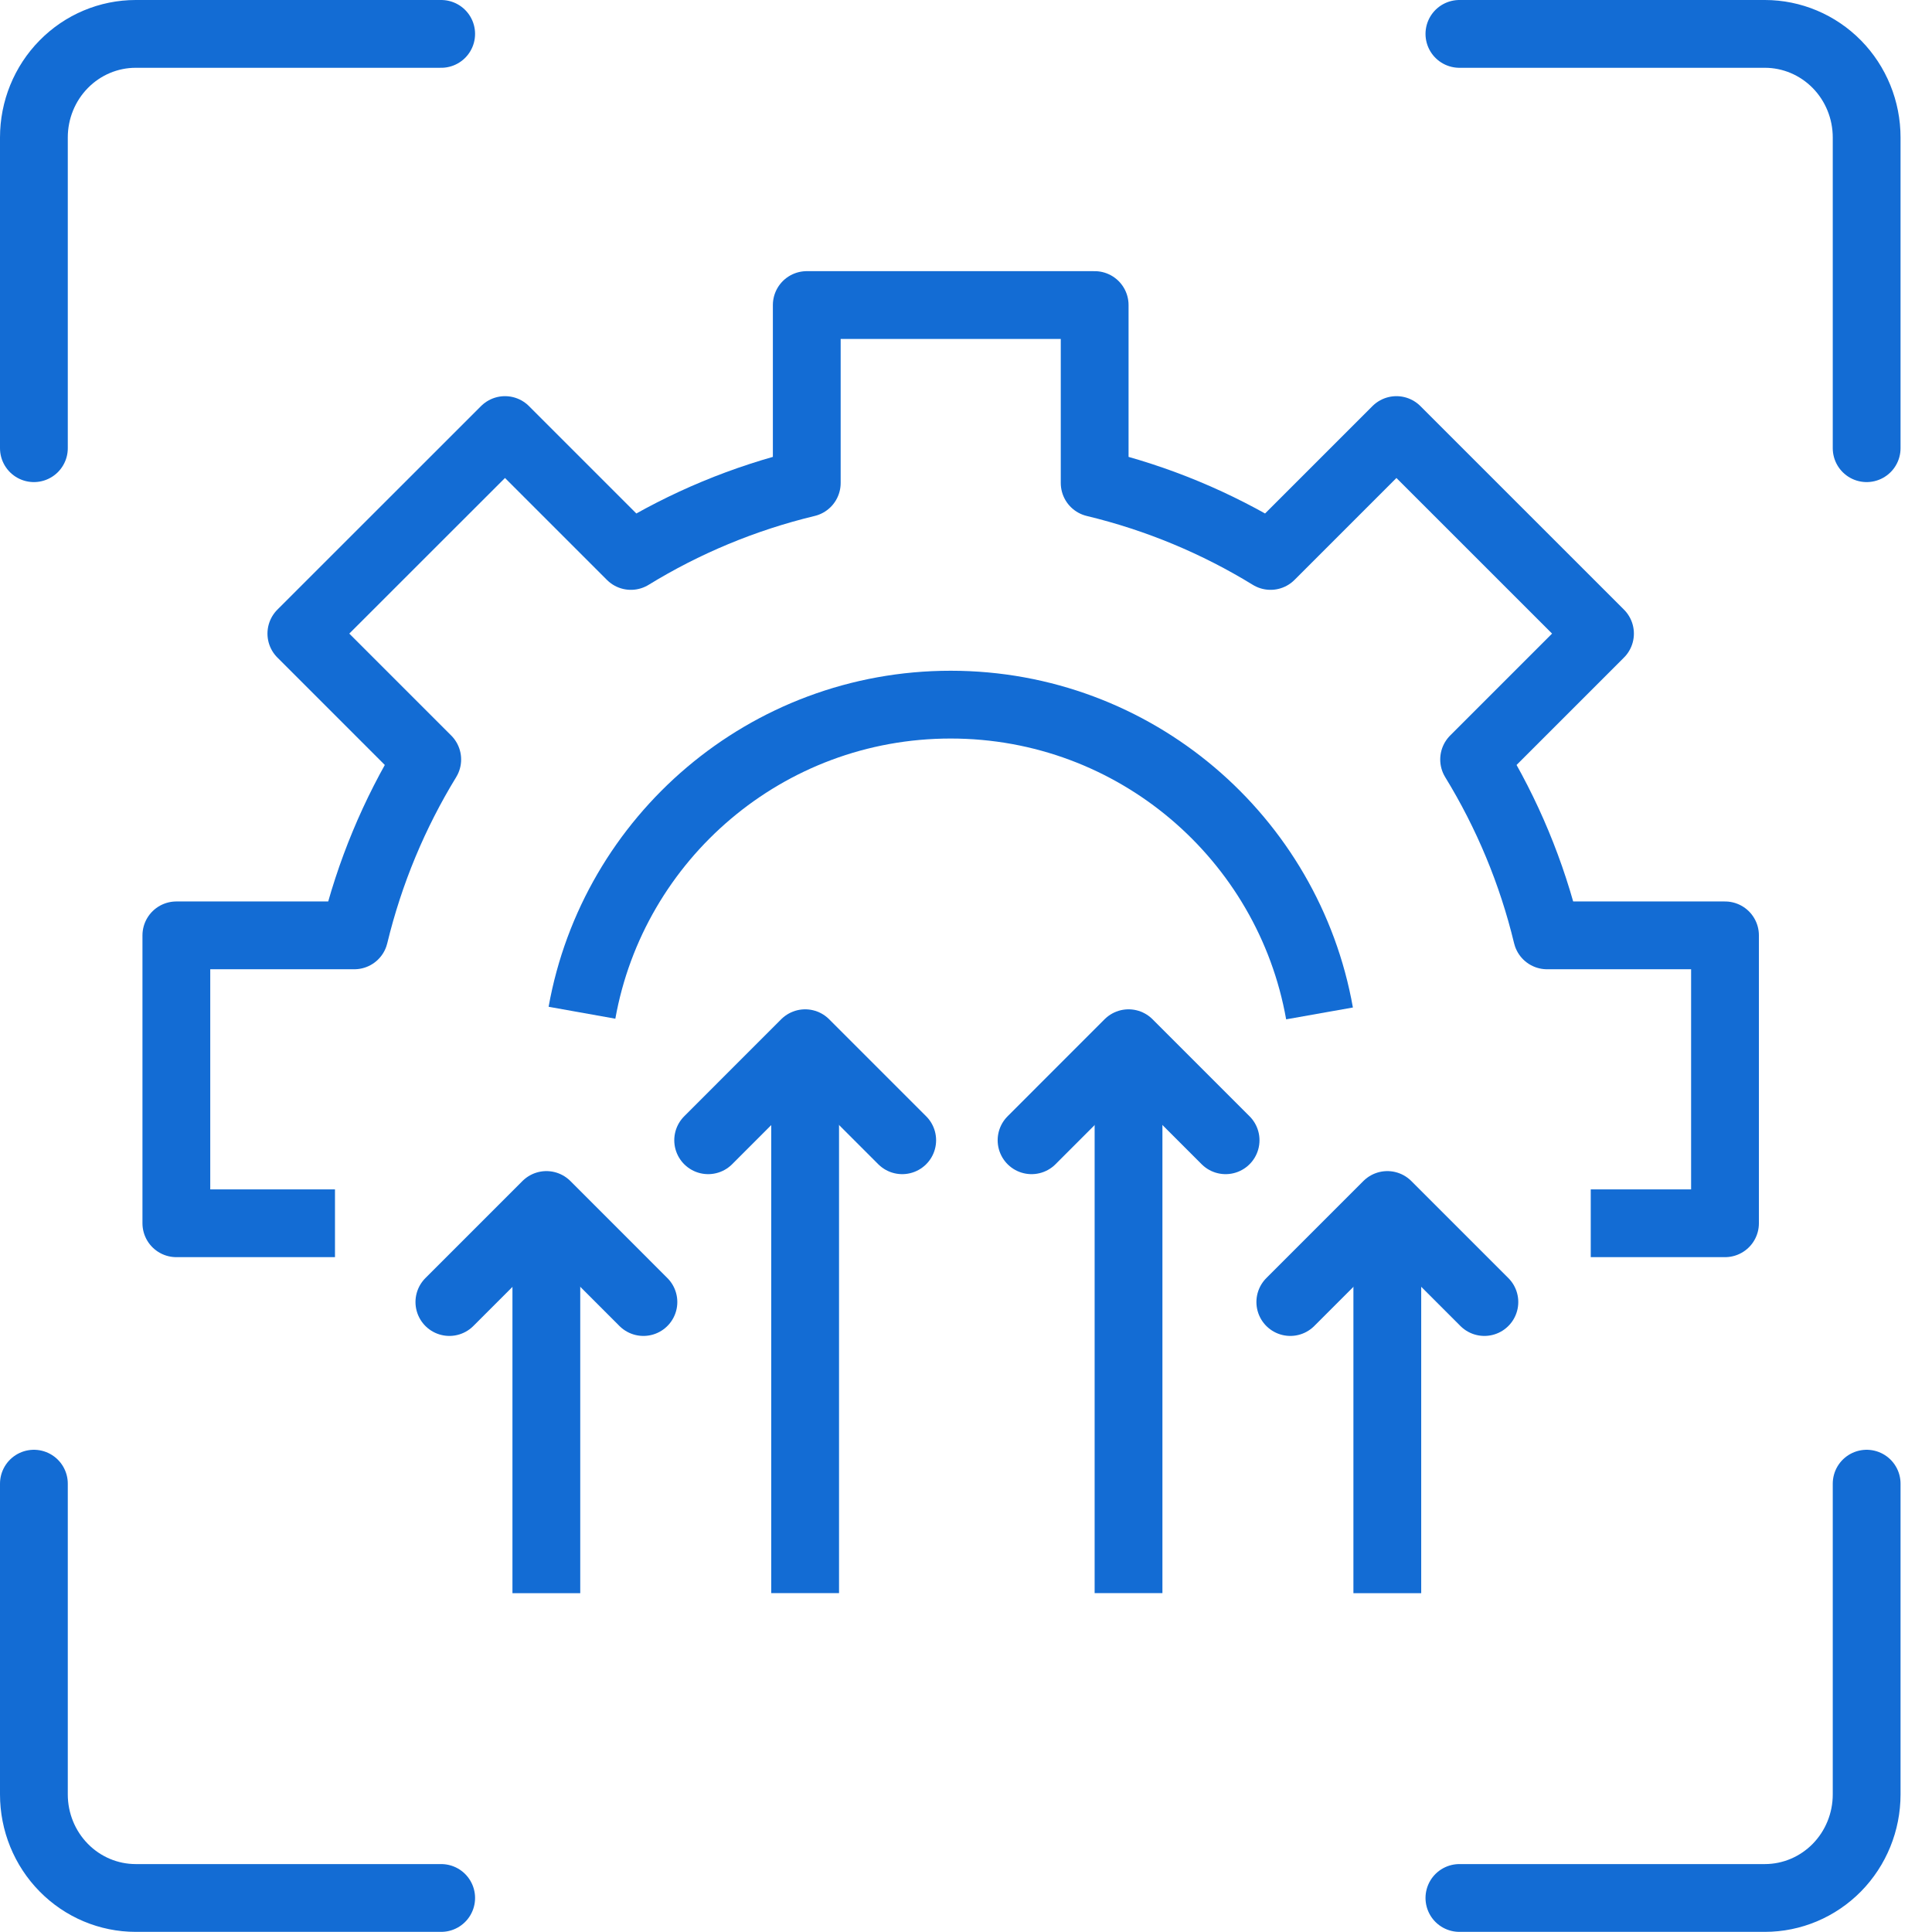
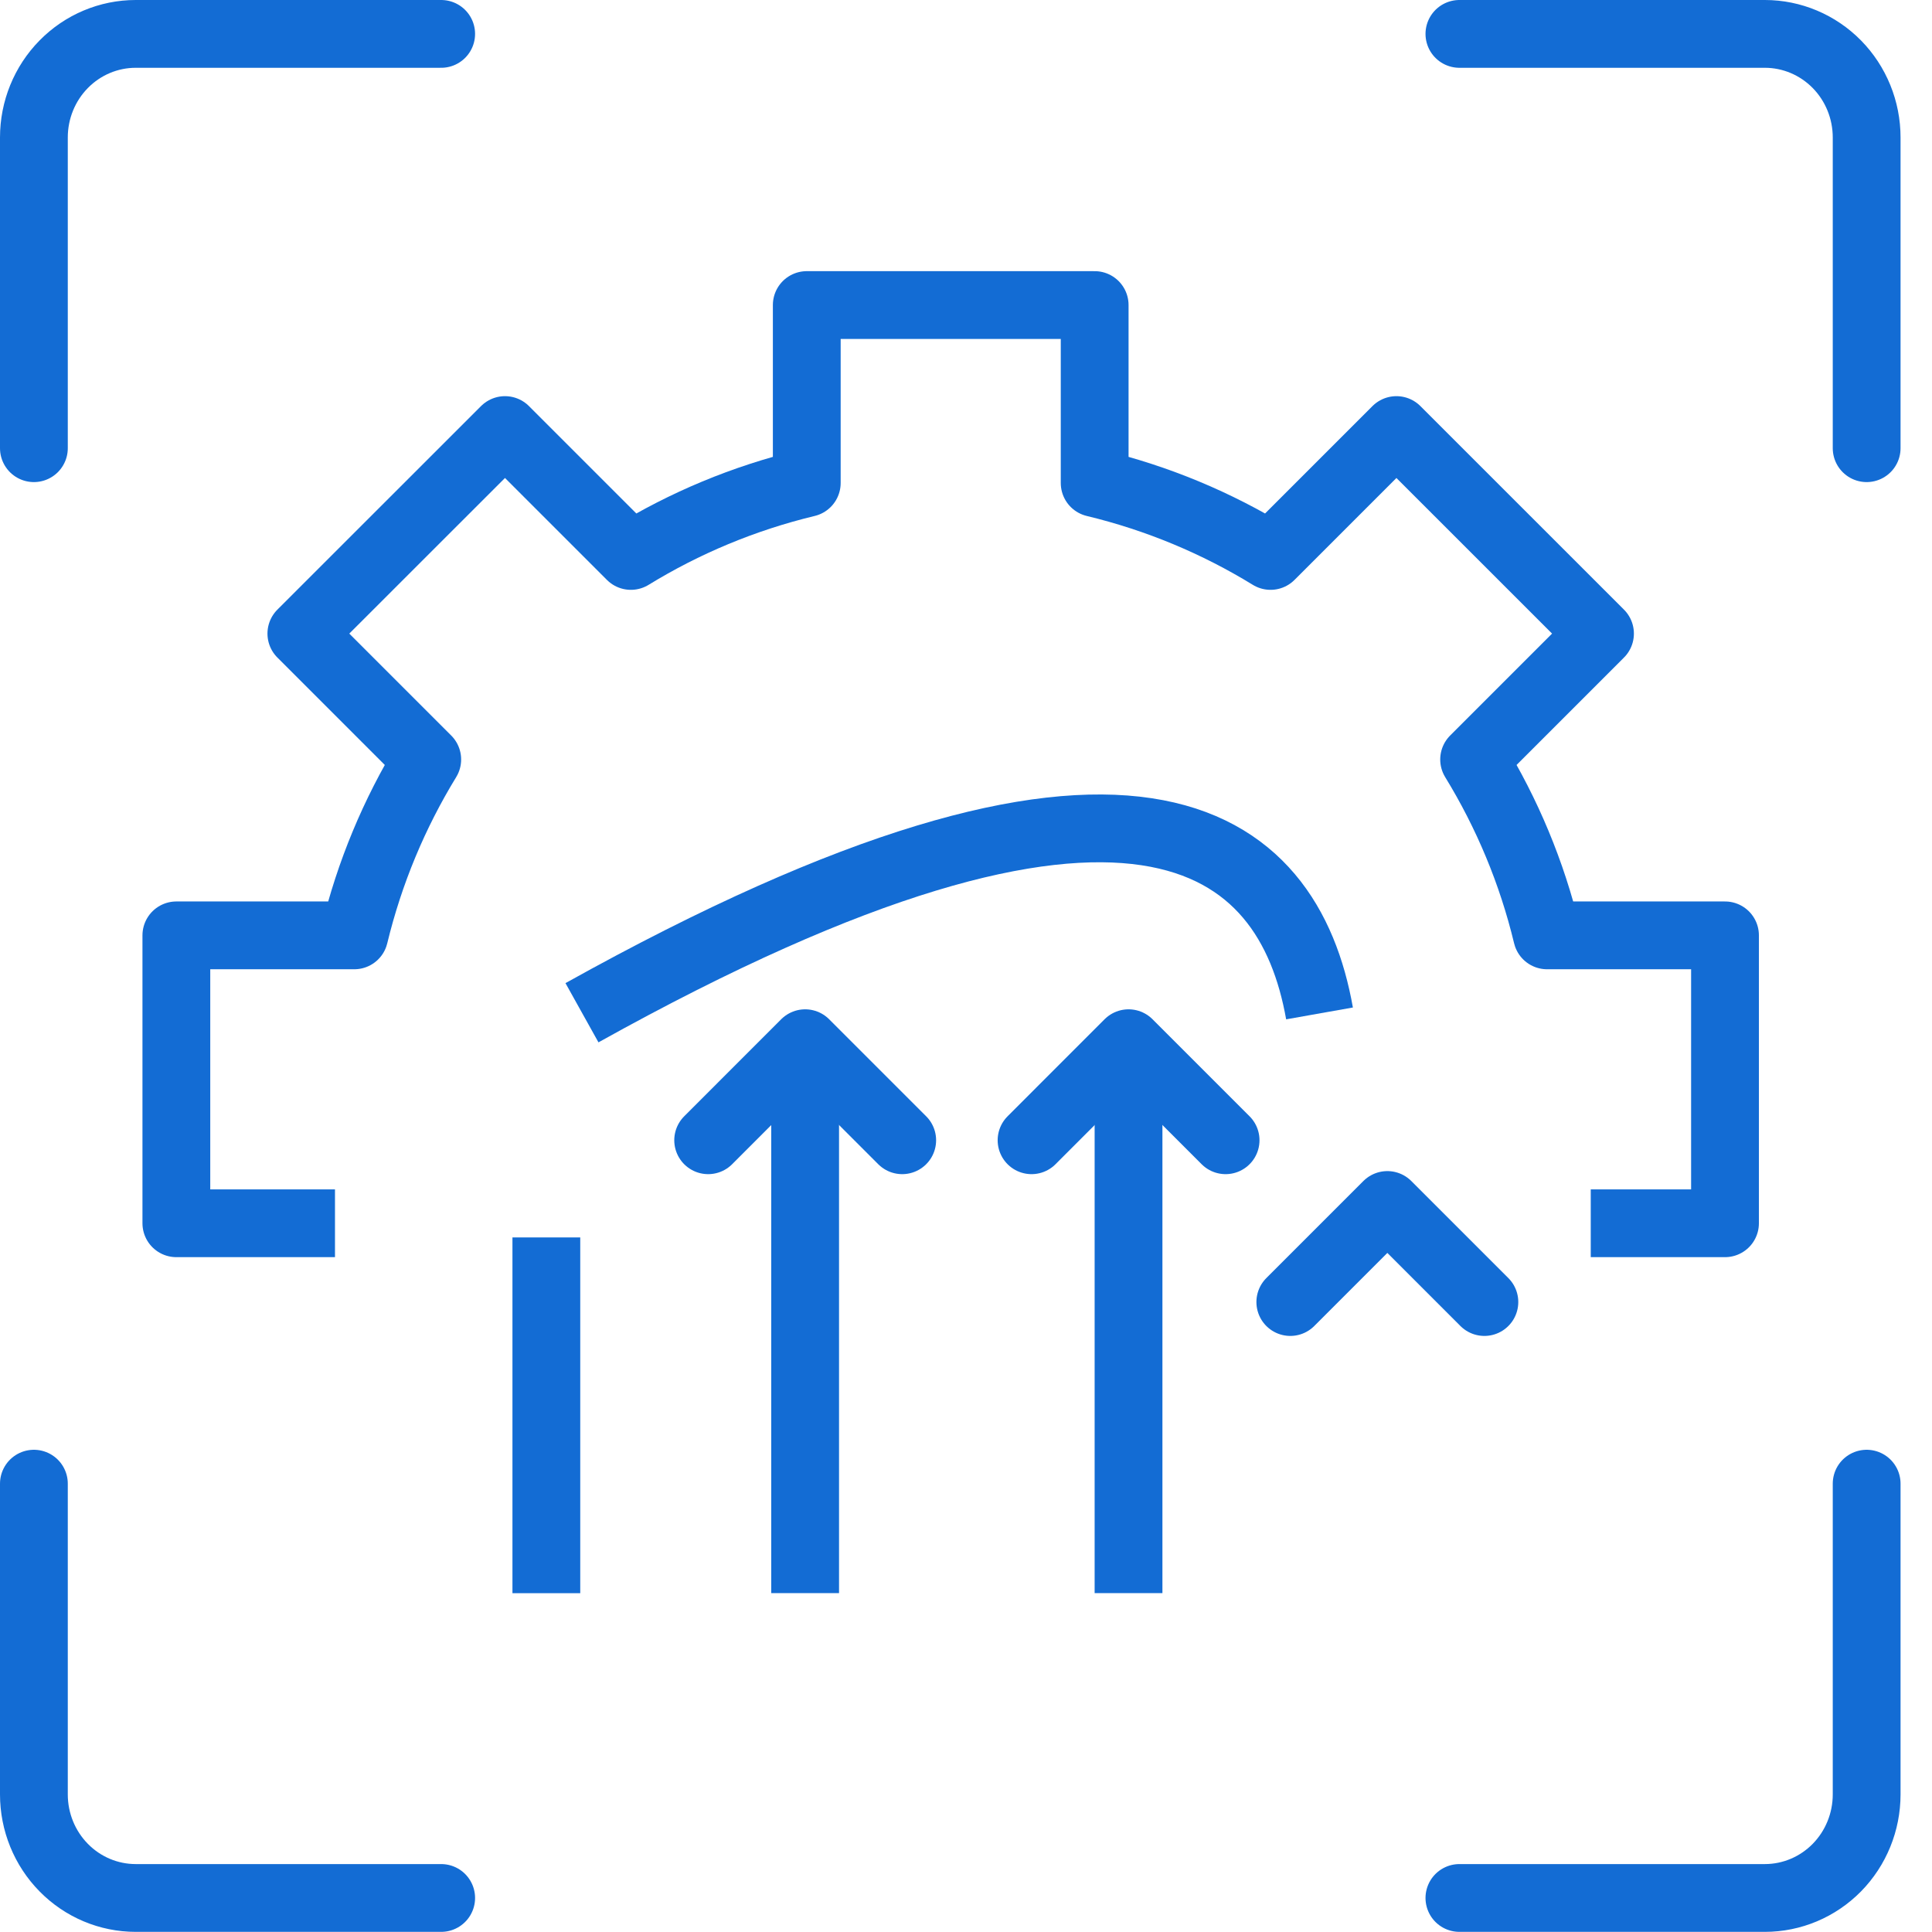
<svg xmlns="http://www.w3.org/2000/svg" width="57" height="57" viewBox="0 0 57 57" fill="none">
-   <path d="M17.17 29.879C18.094 24.71 22.612 20.789 28.048 20.789C33.49 20.789 38.012 24.721 38.93 29.899" stroke="#136CD4" stroke-width="2" stroke-miterlimit="2" />
+   <path d="M17.17 29.879C33.49 20.789 38.012 24.721 38.93 29.899" stroke="#136CD4" stroke-width="2" stroke-miterlimit="2" />
  <path d="M46.932 36.09H50.893V27.596H45.643C45.195 25.737 44.463 23.993 43.491 22.407L47.205 18.693L41.199 12.688L37.485 16.402C35.899 15.429 34.155 14.698 32.296 14.25V9H23.802V14.25C21.943 14.698 20.199 15.429 18.613 16.402L14.899 12.688L8.891 18.693L12.605 22.407C11.635 23.993 10.903 25.737 10.453 27.596H5.203V36.09H9.883" stroke="#136CD4" stroke-width="2" stroke-miterlimit="2" stroke-linejoin="round" />
  <path d="M23.754 31.734V47.002" stroke="#136CD4" stroke-width="2" stroke-miterlimit="2" />
  <path d="M33.295 31.734V47.002" stroke="#136CD4" stroke-width="2" stroke-miterlimit="2" />
  <path d="M16.119 36.508V47.004" stroke="#136CD4" stroke-width="2" stroke-miterlimit="2" />
-   <path d="M18.983 38.414L16.121 35.551L13.258 38.414" stroke="#136CD4" stroke-width="2" stroke-linecap="round" stroke-linejoin="round" />
  <path d="M26.618 33.641L23.755 30.778L20.893 33.641" stroke="#136CD4" stroke-width="2" stroke-linecap="round" stroke-linejoin="round" />
-   <path d="M40.93 36.508V47.004" stroke="#136CD4" stroke-width="2" stroke-miterlimit="2" />
  <path d="M43.794 38.414L40.931 35.551L38.068 38.414" stroke="#136CD4" stroke-width="2" stroke-linecap="round" stroke-linejoin="round" />
  <path d="M36.159 33.641L33.296 30.778L30.434 33.641" stroke="#136CD4" stroke-width="2" stroke-linecap="round" stroke-linejoin="round" />
  <path d="M1 13.223V4.056C1 3.245 1.316 2.468 1.88 1.895C2.443 1.322 3.207 1 4.004 1H13.016" stroke="#136CD4" stroke-width="2" stroke-linecap="round" stroke-linejoin="round" />
  <path d="M55.072 13.223V4.056C55.072 3.245 54.756 2.468 54.193 1.895C53.629 1.322 52.865 1 52.069 1H43.057" stroke="#136CD4" stroke-width="2" stroke-linecap="round" stroke-linejoin="round" />
  <path d="M1 43.773V52.941C1 53.751 1.316 54.528 1.88 55.101C2.443 55.674 3.207 55.996 4.004 55.996H13.016" stroke="#136CD4" stroke-width="2" stroke-linecap="round" stroke-linejoin="round" />
  <path d="M55.072 43.773V52.941C55.072 53.751 54.756 54.528 54.193 55.101C53.629 55.674 52.865 55.996 52.069 55.996H43.057" stroke="#136CD4" stroke-width="2" stroke-linecap="round" stroke-linejoin="round" />
</svg>